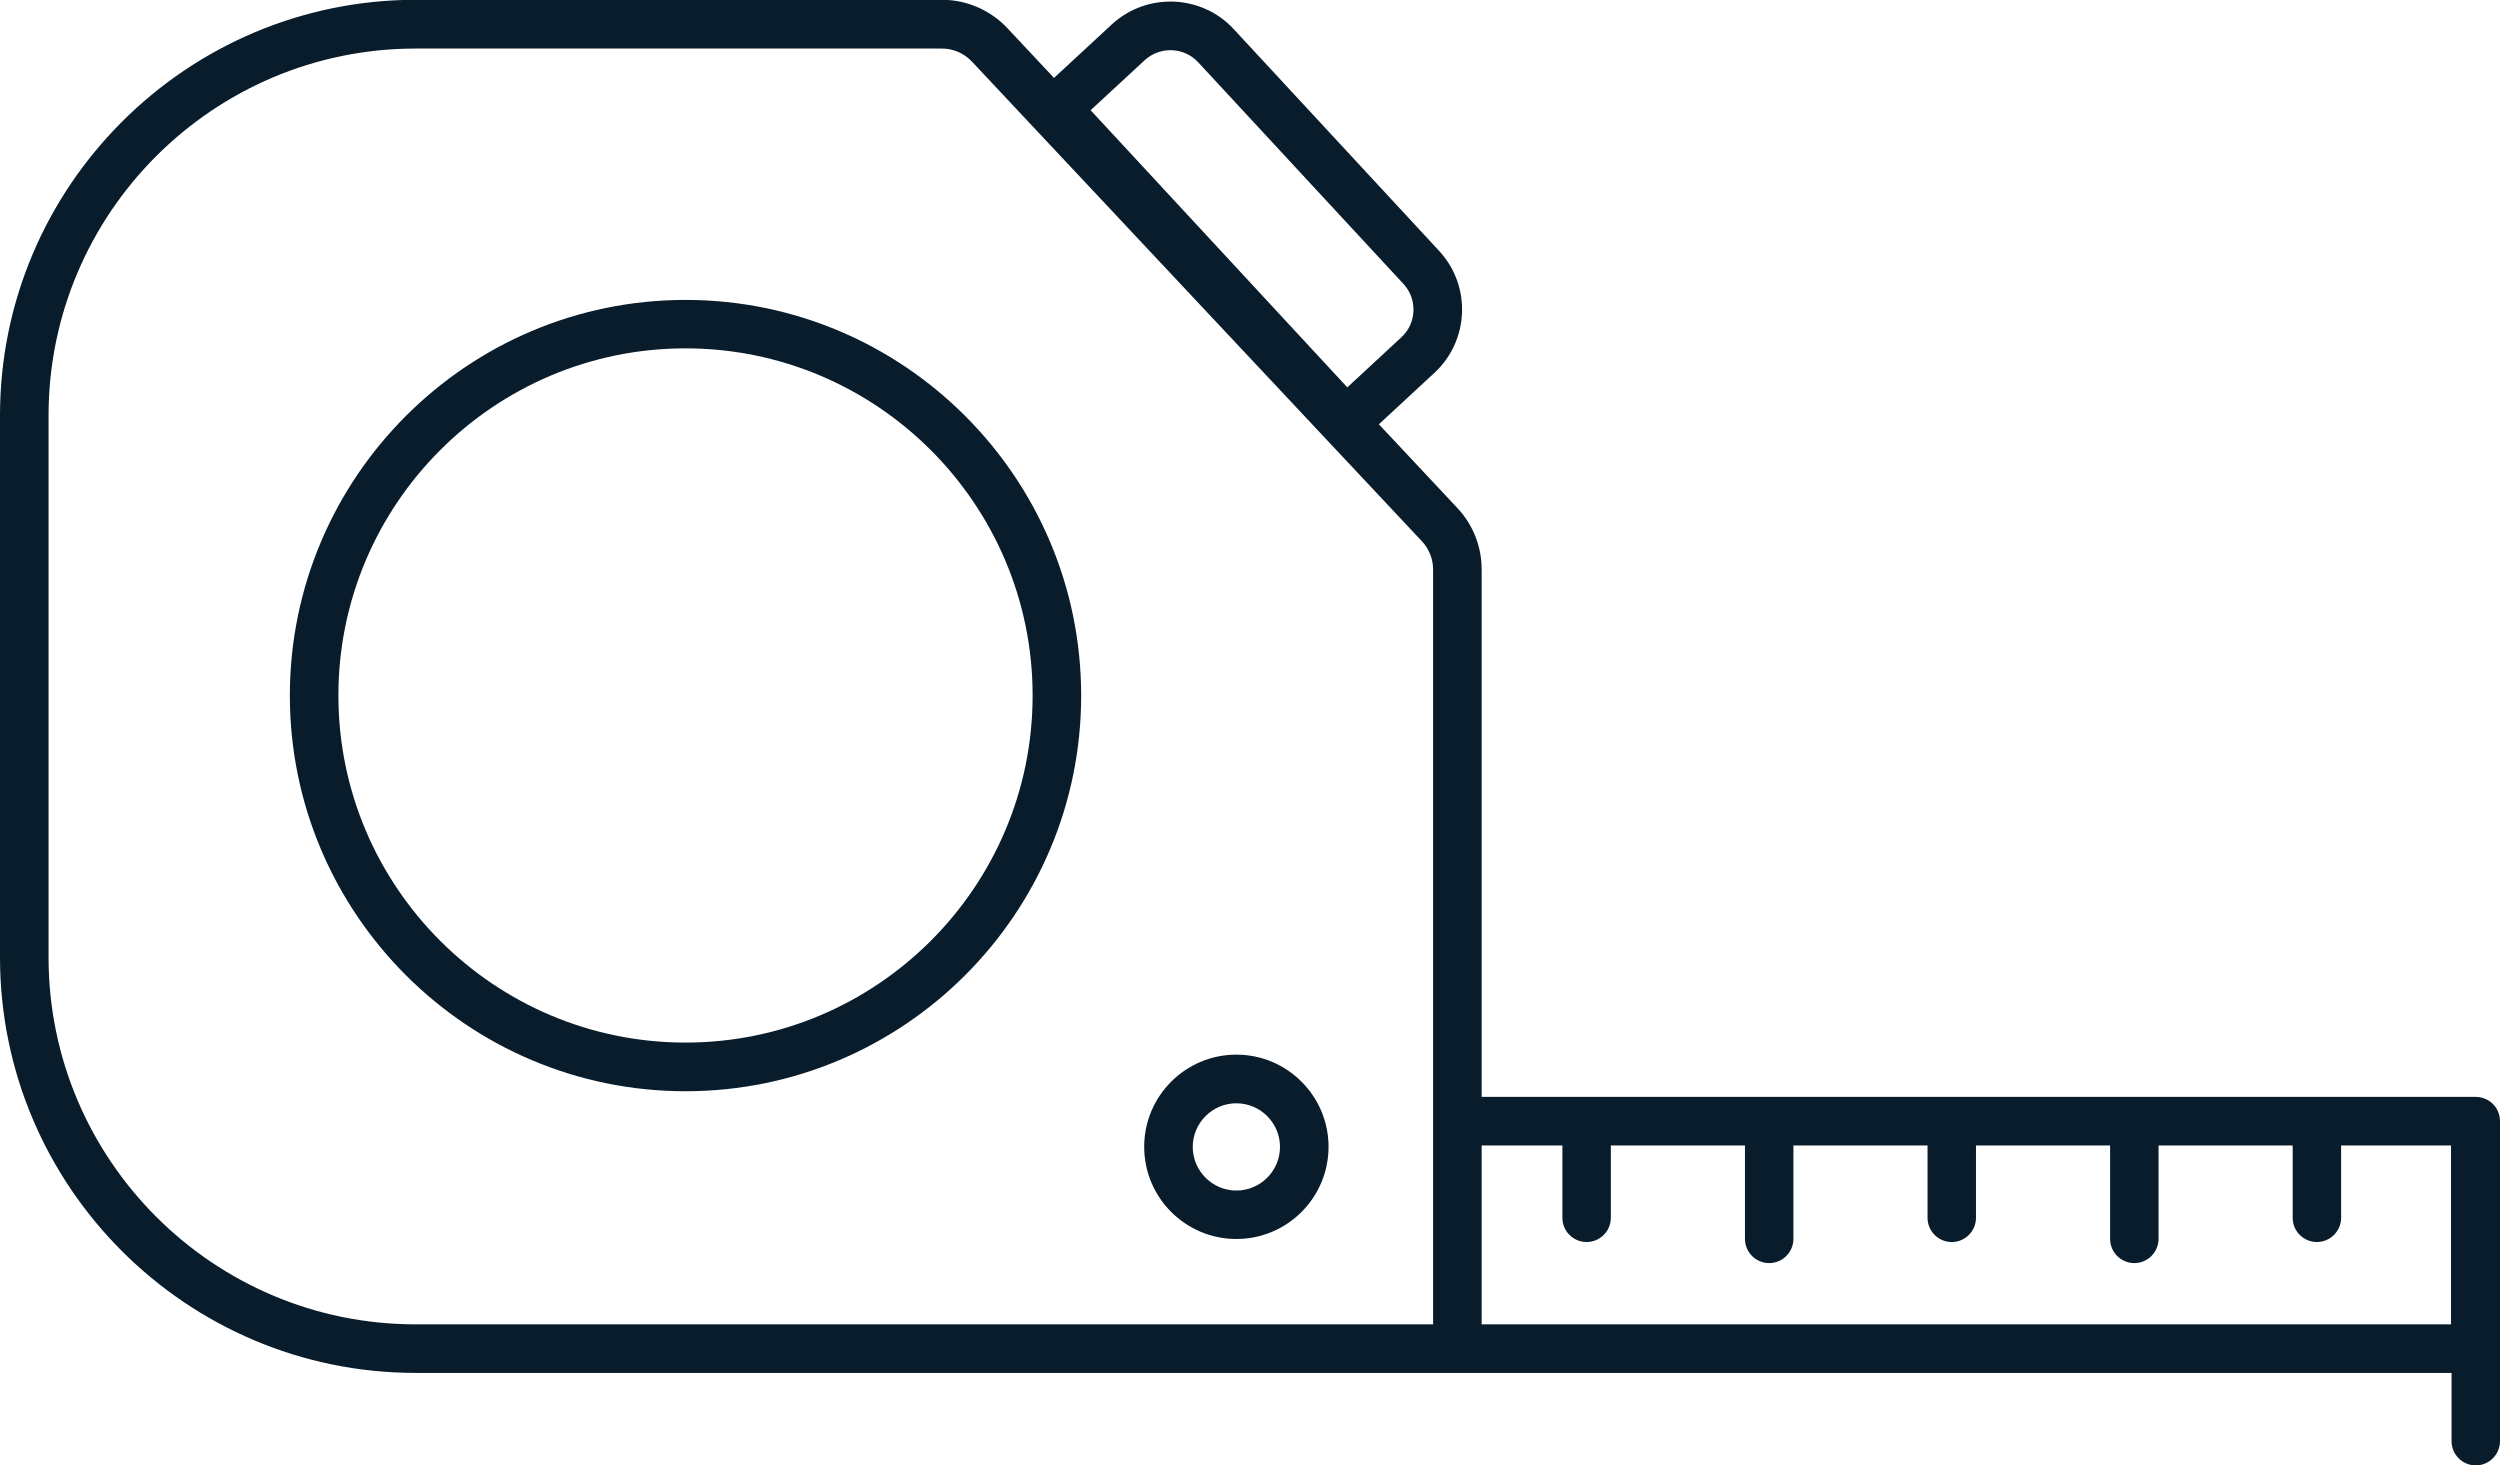
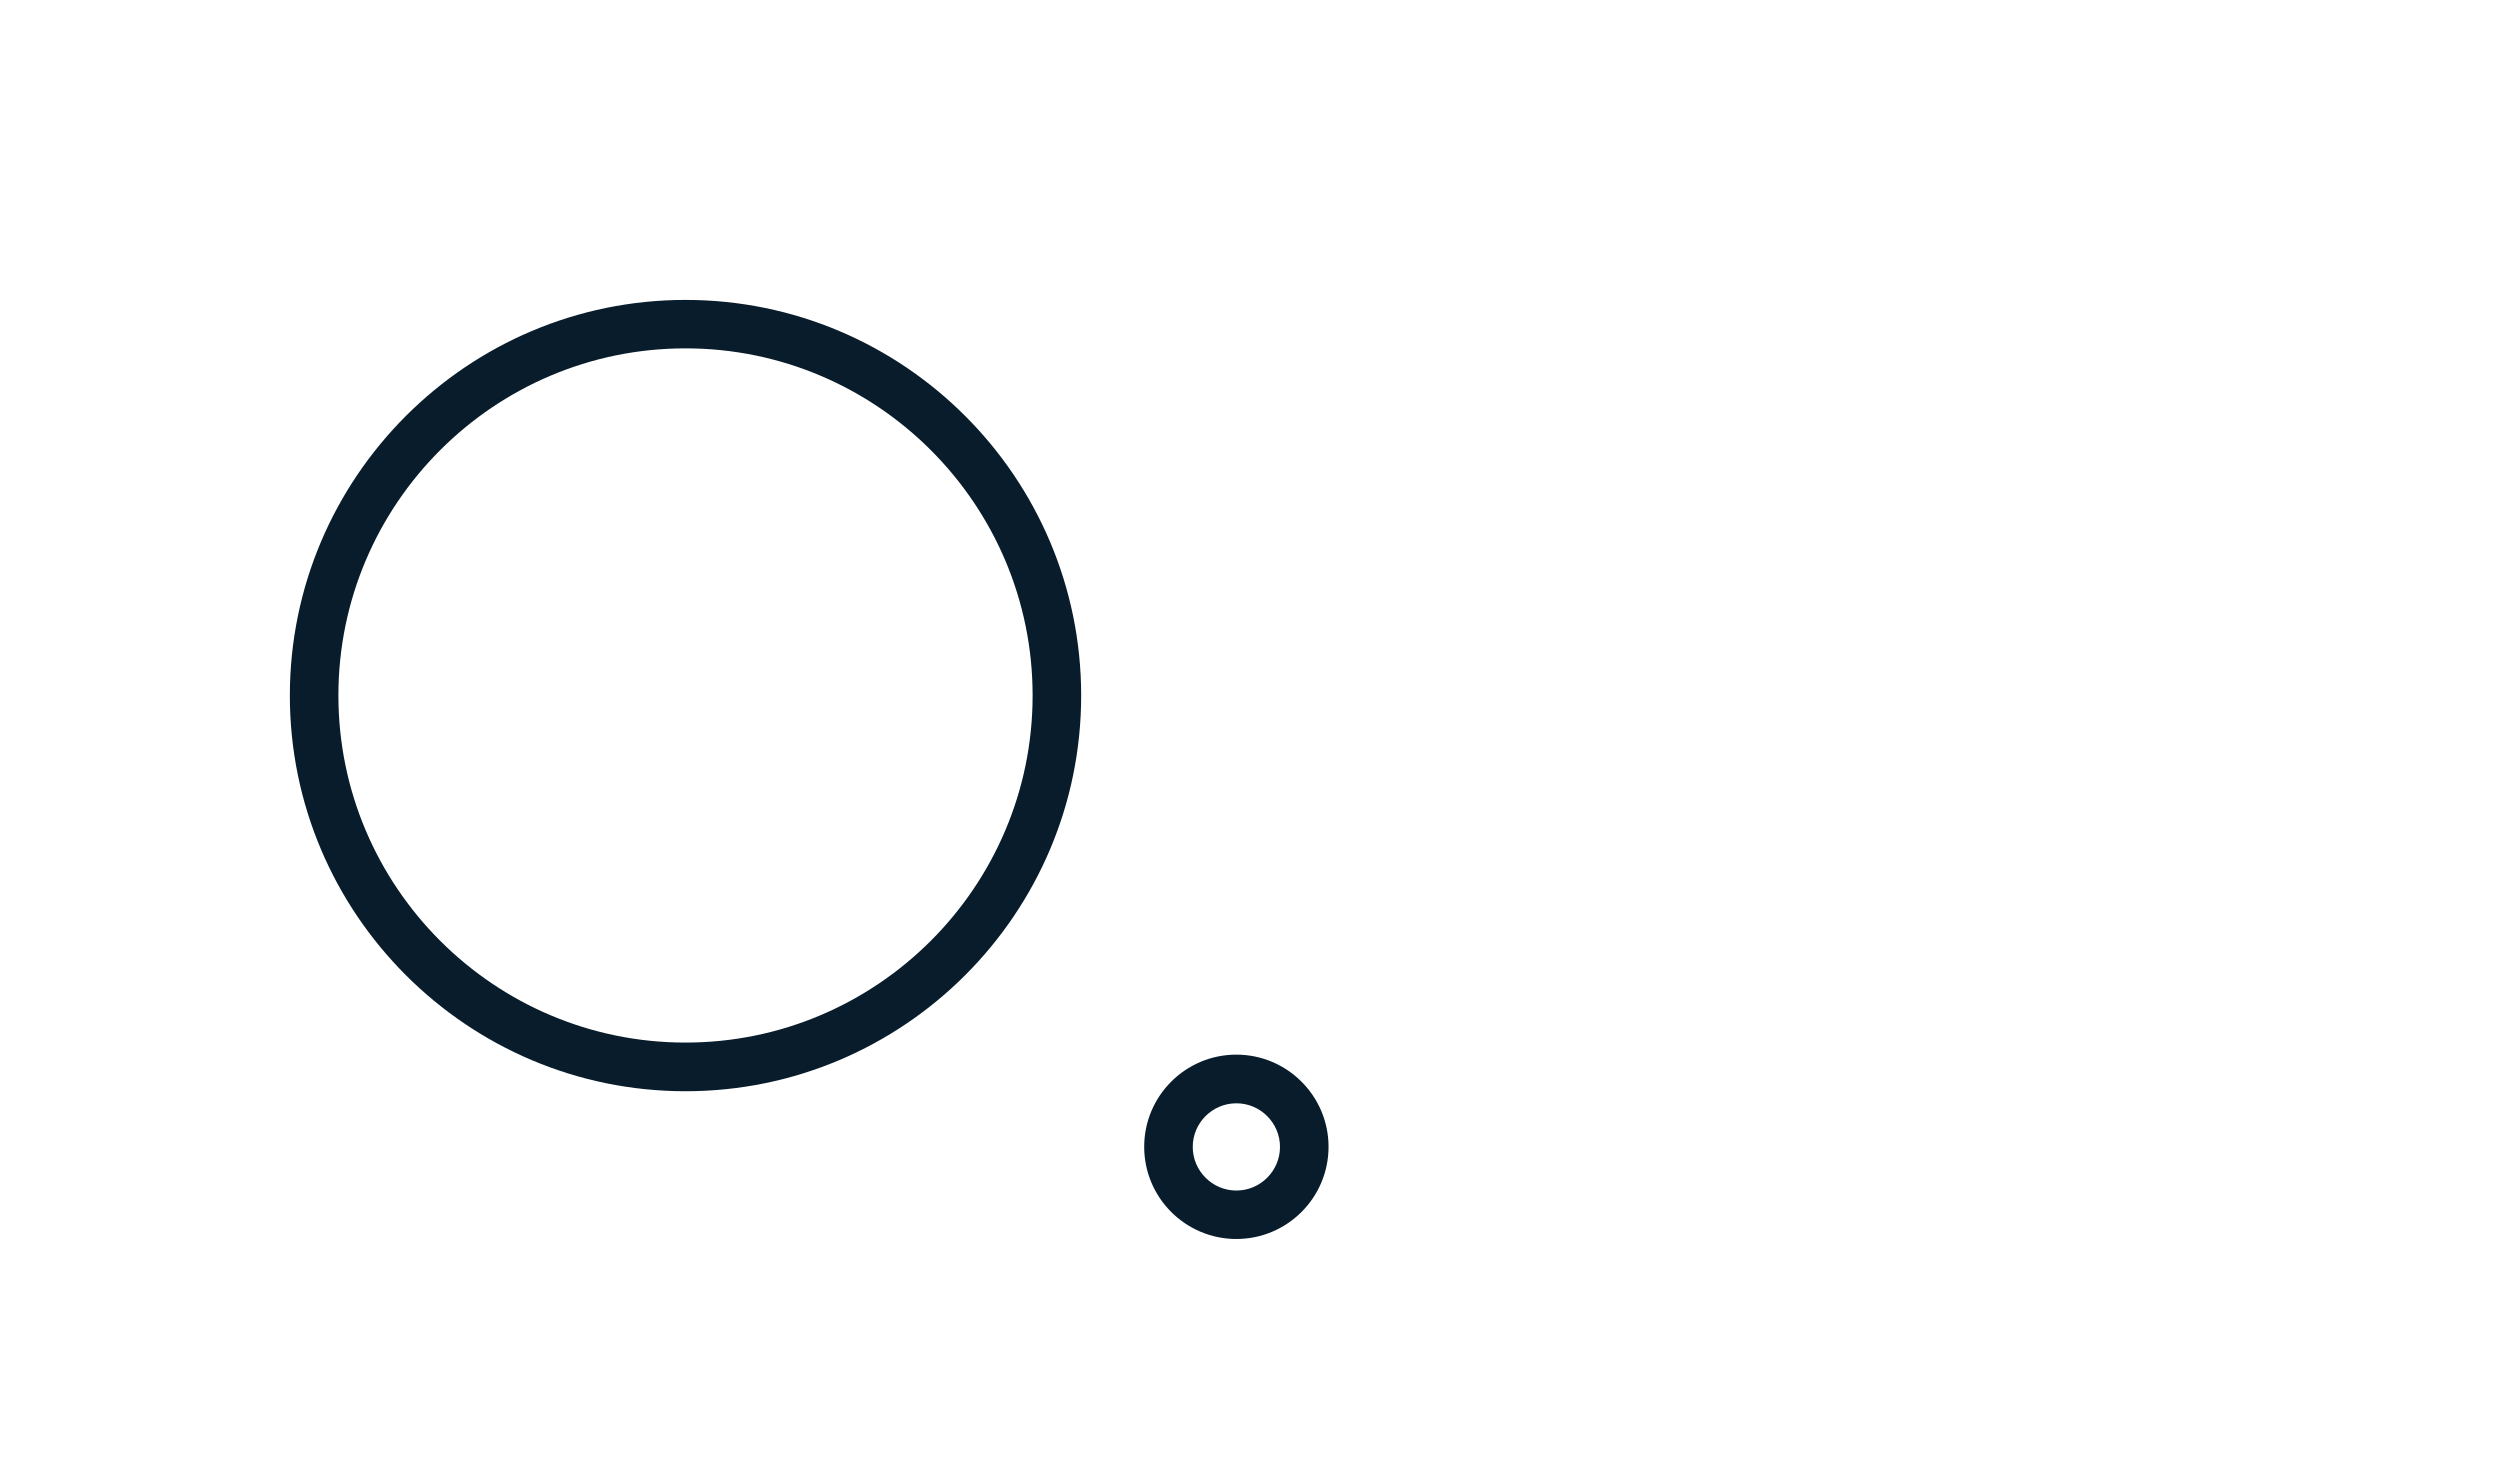
<svg xmlns="http://www.w3.org/2000/svg" id="Lag_2" data-name="Lag 2" viewBox="0 0 238.4 139.75">
  <defs>
    <style> .cls-1 { fill: #081c2b; } </style>
  </defs>
  <g id="Lag_1-2" data-name="Lag 1">
    <g>
-       <path class="cls-1" d="M236.09,104.6h-94.8v-50.3c0-2.18-.82-4.26-2.31-5.85l-7.49-7.99,5.3-4.91c3.33-3.08,3.53-8.3.44-11.63L117.65,2.78c-3.08-3.33-8.3-3.52-11.63-.45l-5.51,5.1-4.45-4.75c-1.61-1.71-3.88-2.7-6.23-2.7h-50.19C17.78,0,0,17.78,0,39.63v51.66c0,21.85,17.78,39.63,39.63,39.63h194.15v6.51c0,1.28,1.04,2.31,2.31,2.31s2.31-1.04,2.31-2.31v-30.52c0-1.28-1.04-2.31-2.31-2.31ZM109.16,5.74c1.46-1.34,3.74-1.26,5.09.19l19.58,21.14c1.35,1.46,1.27,3.74-.19,5.09l-5.16,4.78-24.48-26.43,5.16-4.77ZM4.63,91.29v-51.66C4.63,20.33,20.33,4.63,39.63,4.63h50.19c1.08,0,2.12.45,2.86,1.24l42.92,45.75c.68.73,1.06,1.68,1.06,2.68v71.99H39.63c-19.3,0-35-15.7-35-35ZM141.29,126.29v-17.06h7.7v6.9c0,1.28,1.04,2.31,2.31,2.31s2.31-1.04,2.31-2.31v-6.9h12.79v8.91c0,1.28,1.04,2.31,2.31,2.31s2.31-1.04,2.31-2.31v-8.91h12.79v6.9c0,1.28,1.04,2.31,2.31,2.31s2.31-1.04,2.31-2.31v-6.9h12.79v8.91c0,1.28,1.04,2.31,2.31,2.31s2.31-1.04,2.31-2.31v-8.91h12.79v6.9c0,1.28,1.04,2.31,2.31,2.31s2.31-1.04,2.31-2.31v-6.9h10.48v17.06h-92.49Z" />
      <path class="cls-1" d="M65.37,28.6c-20.8,0-37.73,16.93-37.73,37.73s16.93,37.73,37.73,37.73,37.73-16.92,37.73-37.73-16.93-37.73-37.73-37.73ZM65.37,99.42c-18.25,0-33.1-14.85-33.1-33.1s14.85-33.1,33.1-33.1,33.1,14.85,33.1,33.1-14.85,33.1-33.1,33.1Z" />
      <path class="cls-1" d="M117.9,100.57c-4.85,0-8.79,3.94-8.79,8.79s3.94,8.79,8.79,8.79,8.79-3.94,8.79-8.79-3.95-8.79-8.79-8.79ZM117.9,113.53c-2.29,0-4.16-1.87-4.16-4.16s1.87-4.16,4.16-4.16,4.16,1.87,4.16,4.16-1.87,4.16-4.16,4.16Z" />
    </g>
  </g>
</svg>